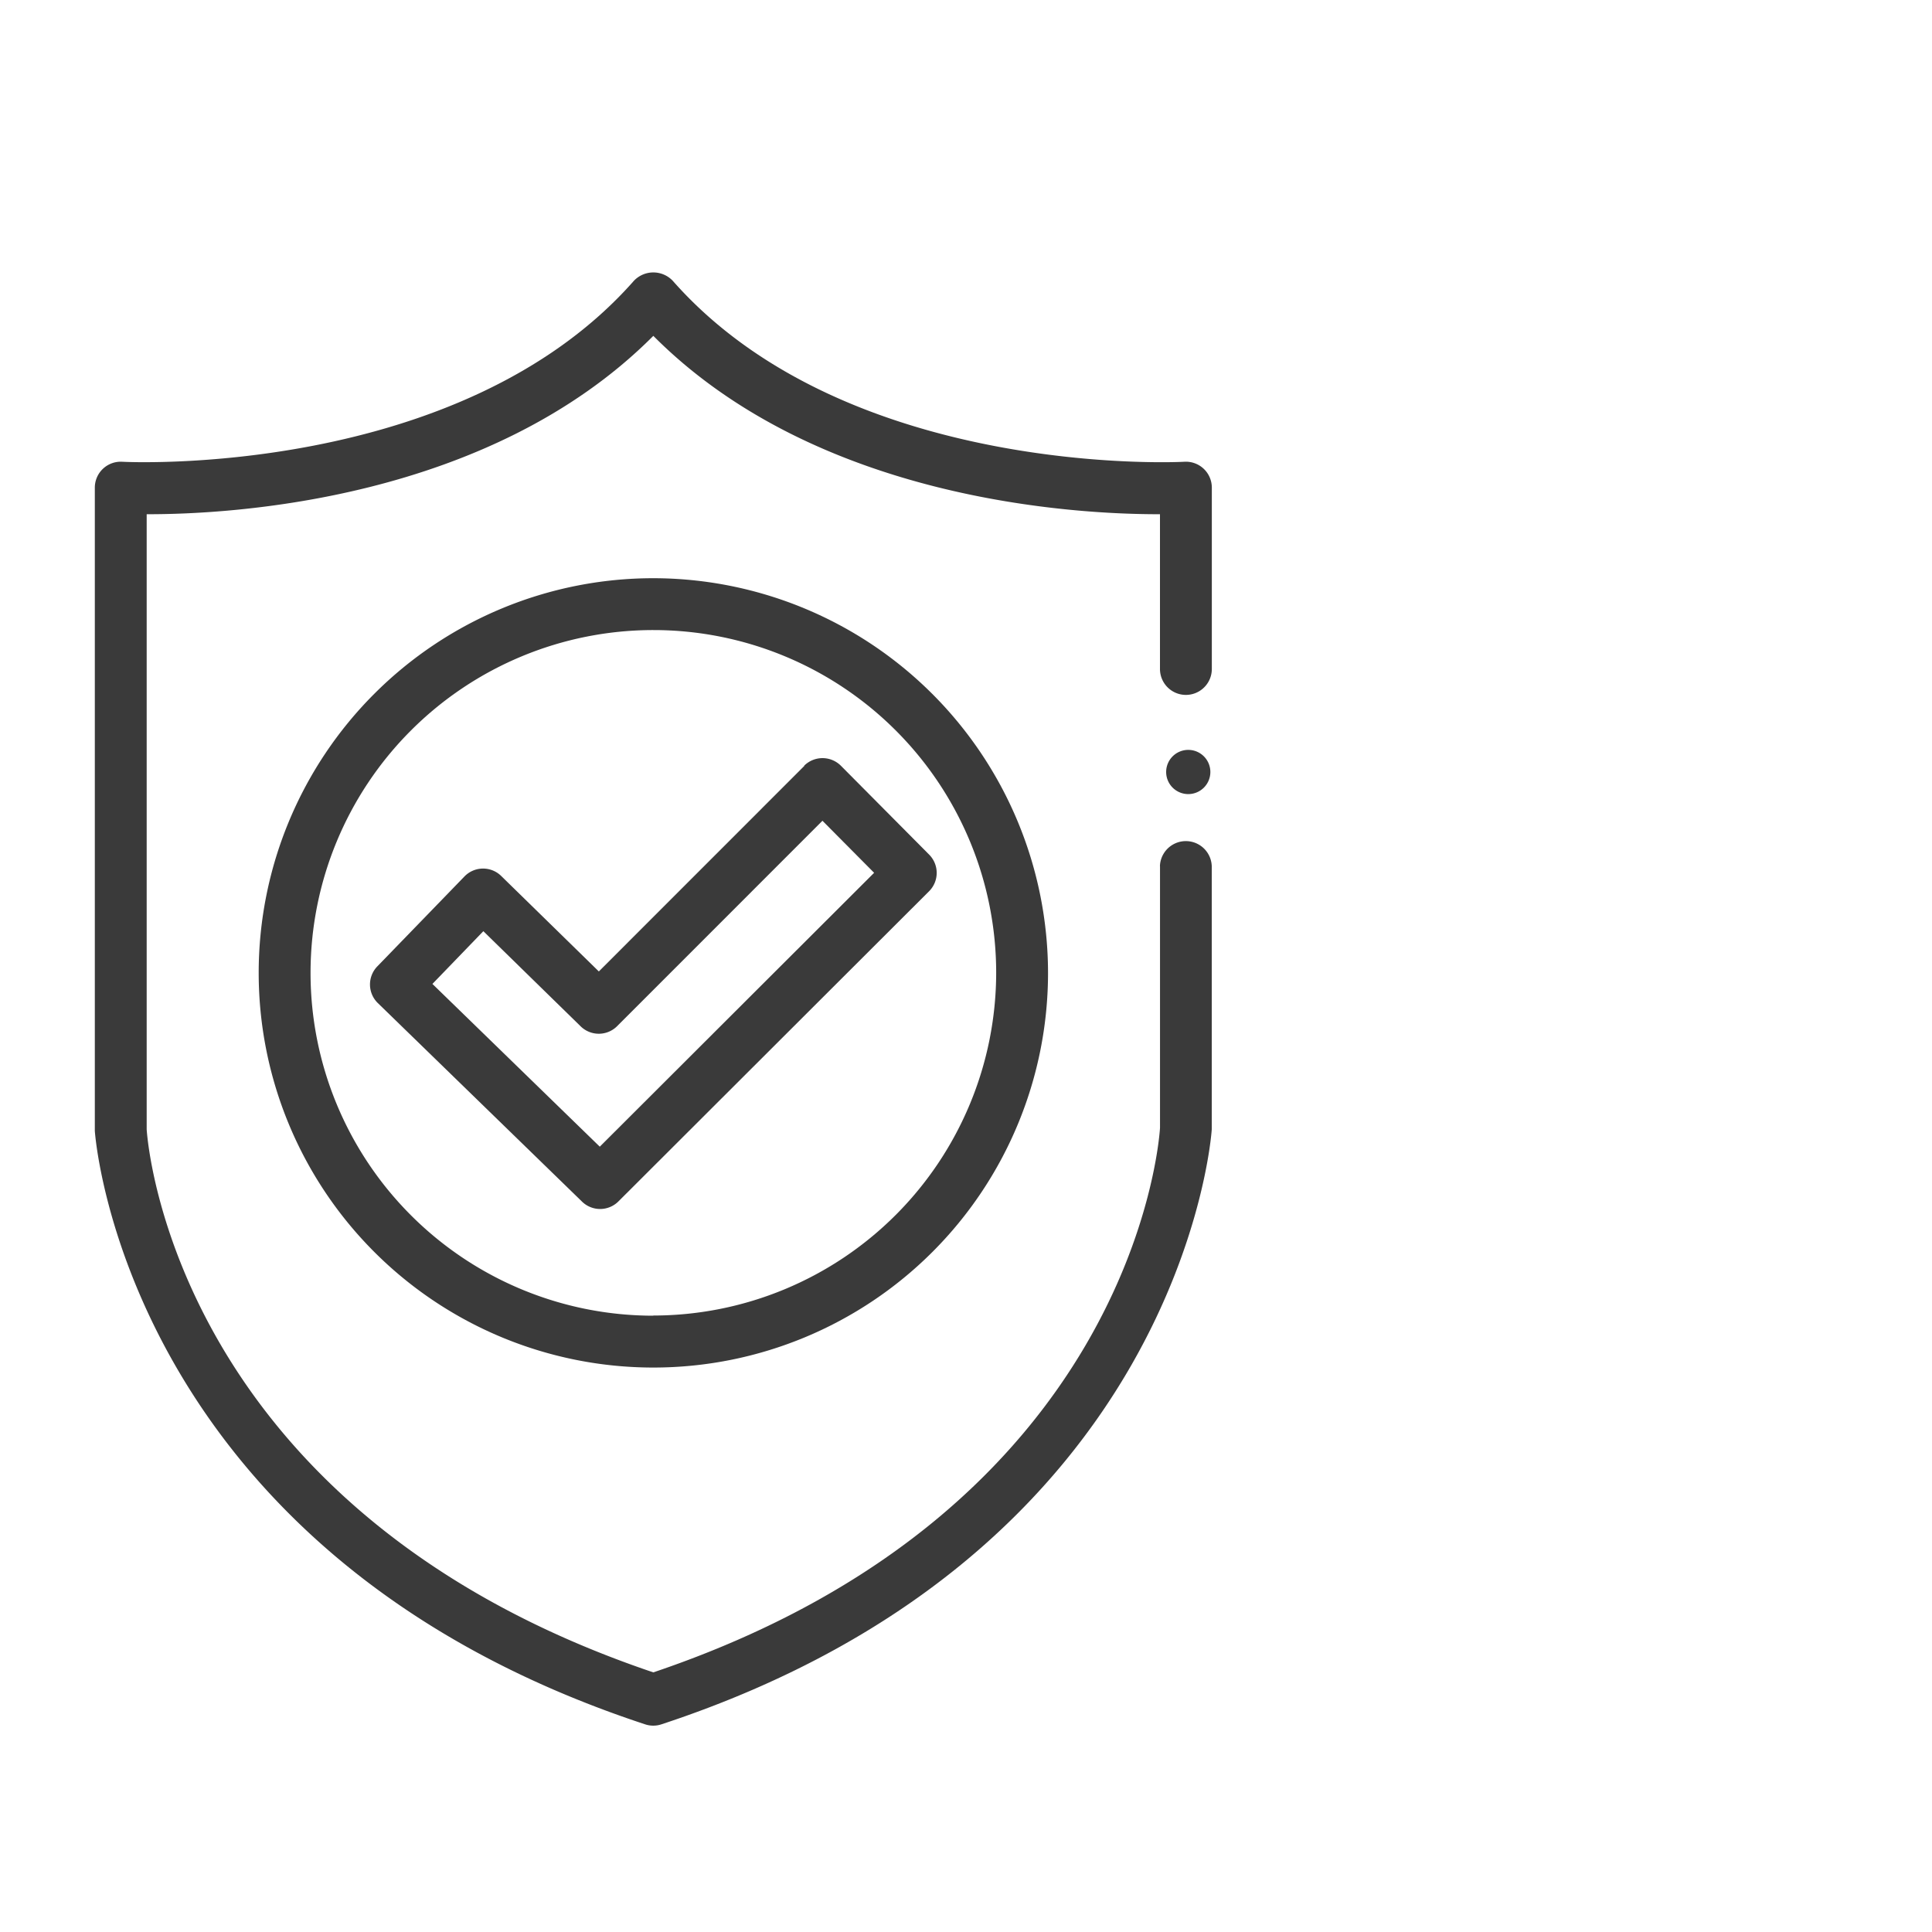
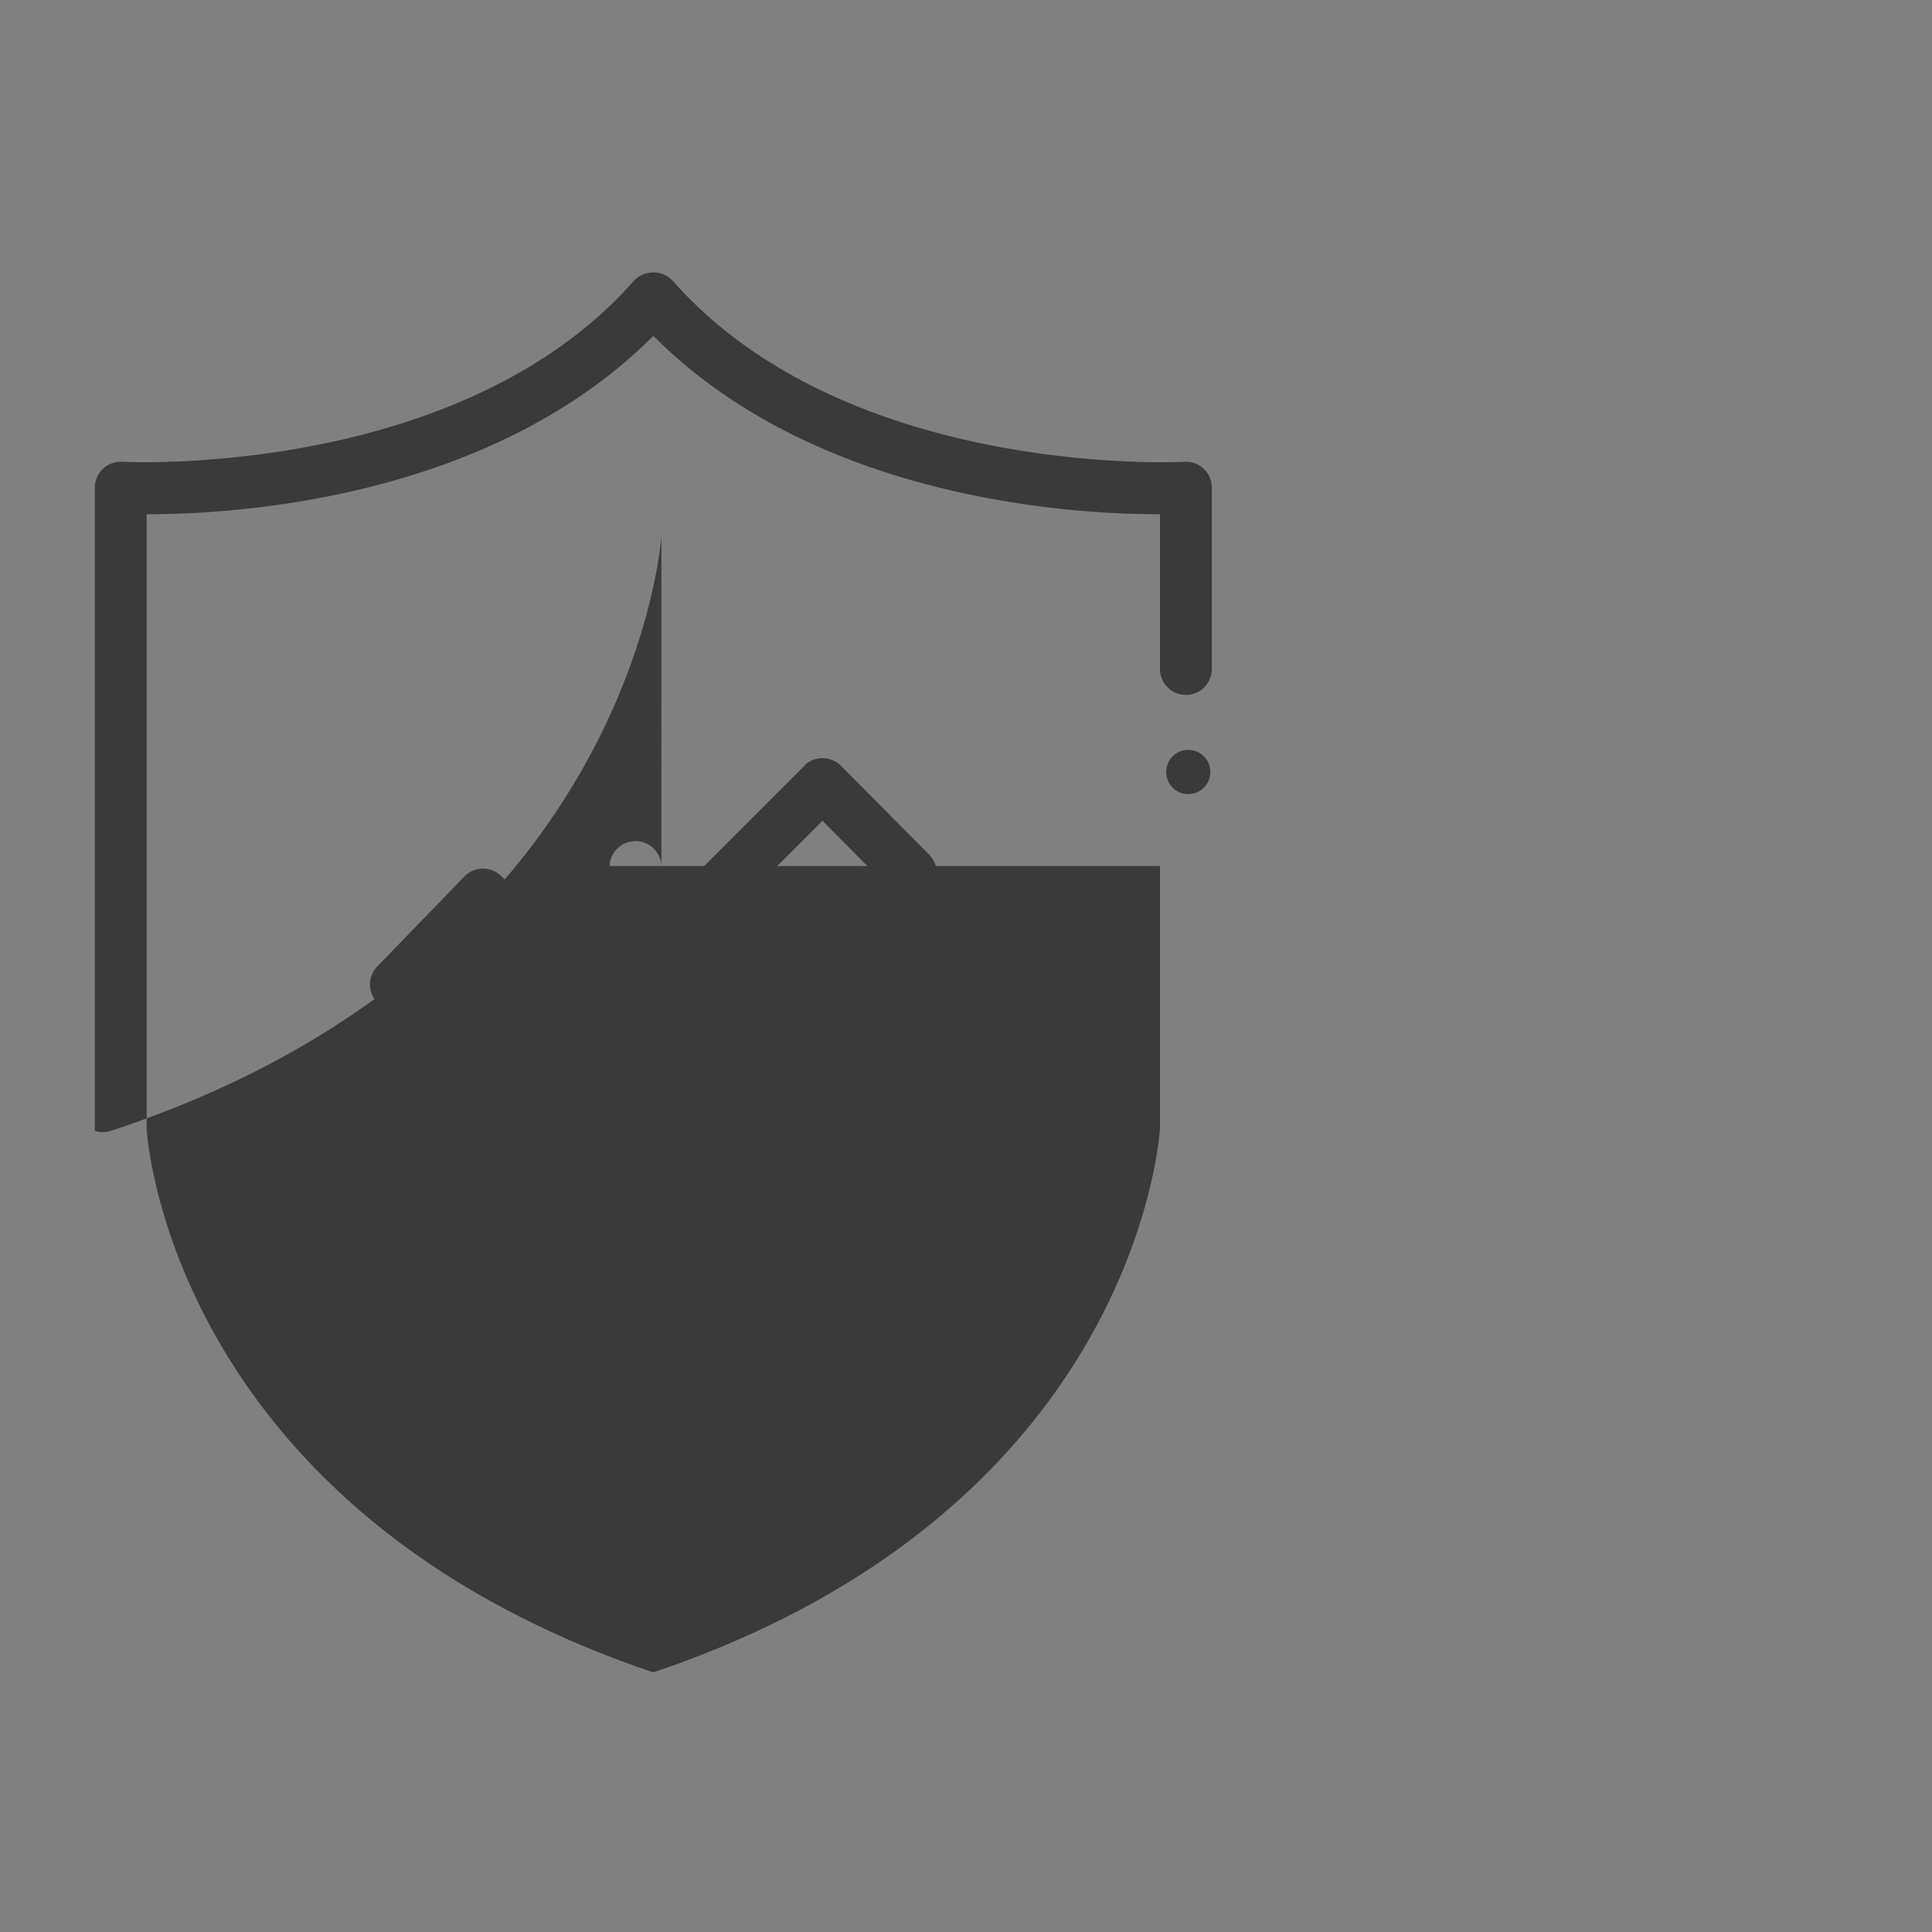
<svg xmlns="http://www.w3.org/2000/svg" width="50" height="50" viewBox="0 0 50 50">
  <rect x="0" y="0" width="50" height="50" fill="#808080" stroke="none" />
  <defs>
    <clipPath id="clip-path">
      <rect id="Rectangle_1162" data-name="Rectangle 1162" width="28.908" height="37.609" fill="none" />
    </clipPath>
    <clipPath id="clip-NavIcon-Managedcare">
      <rect width="50" height="50" />
    </clipPath>
  </defs>
  <g id="NavIcon-Managedcare" clip-path="url(#clip-NavIcon-Managedcare)">
-     <rect width="50" height="50" fill="#fff" />
    <g id="Group_1158" data-name="Group 1158" transform="translate(2.454 7.05)">
      <g id="Group_1157" data-name="Group 1157" clip-path="url(#clip-path)">
-         <path id="Path_4296" data-name="Path 4296" d="M61.82,96.318a10.214,10.214,0,1,0,10.215,10.214A10.225,10.225,0,0,0,61.82,96.318m0,19.086a8.872,8.872,0,1,1,8.873-8.872A8.882,8.882,0,0,1,61.82,115.4" transform="translate(-47.366 -88.404)" fill="#3a3a3a" />
        <path id="Path_4297" data-name="Path 4297" d="M97.9,153.207l-5.32,5.322-2.527-2.471a.67.67,0,0,0-.952.014L86.845,158.4a.672.672,0,0,0,.015.947l5.285,5.139a.67.67,0,0,0,.942-.006l8.041-8.028a.671.671,0,0,0,0-.947l-2.284-2.3a.673.673,0,0,0-.951,0m-5.289,9.859-4.331-4.212,1.318-1.365,2.519,2.463a.671.671,0,0,0,.944-.006l5.313-5.315,1.337,1.347Z" transform="translate(-79.536 -140.438)" fill="#3a3a3a" />
-         <path id="Path_4298" data-name="Path 4298" d="M27.567,15.363v6.774c-.025.405-.748,9.918-13.113,14.094C2.09,32.055,1.366,22.542,1.342,22.177V6.258h0c2.19.005,8.863-.351,13.112-4.616C18.7,5.907,25.377,6.263,27.566,6.258h0v4.005a.671.671,0,1,0,1.342,0V5.57a.671.671,0,0,0-.71-.67c-.086.007-8.72.446-13.241-4.683a.693.693,0,0,0-1.006,0C9.439,5.337.8,4.907.71,4.9A.671.671,0,0,0,0,5.57V22.215c.006.109.776,10.926,14.243,15.361a.668.668,0,0,0,.419,0c13.467-4.435,14.237-15.252,14.244-15.4V15.363a.671.671,0,0,0-1.341,0" transform="translate(0 0)" fill="#3a3a3a" />
+         <path id="Path_4298" data-name="Path 4298" d="M27.567,15.363v6.774c-.025.405-.748,9.918-13.113,14.094C2.09,32.055,1.366,22.542,1.342,22.177V6.258h0c2.19.005,8.863-.351,13.112-4.616C18.7,5.907,25.377,6.263,27.566,6.258h0v4.005a.671.671,0,1,0,1.342,0V5.57a.671.671,0,0,0-.71-.67c-.086.007-8.72.446-13.241-4.683a.693.693,0,0,0-1.006,0C9.439,5.337.8,4.907.71,4.9A.671.671,0,0,0,0,5.57V22.215a.668.668,0,0,0,.419,0c13.467-4.435,14.237-15.252,14.244-15.4V15.363a.671.671,0,0,0-1.341,0" transform="translate(0 0)" fill="#3a3a3a" />
        <path id="Path_4299" data-name="Path 4299" d="M338.556,150.953a.572.572,0,1,1-.572-.572.572.572,0,0,1,.572.572" transform="translate(-309.686 -138.024)" fill="#3a3a3a" />
      </g>
    </g>
  </g>
</svg>